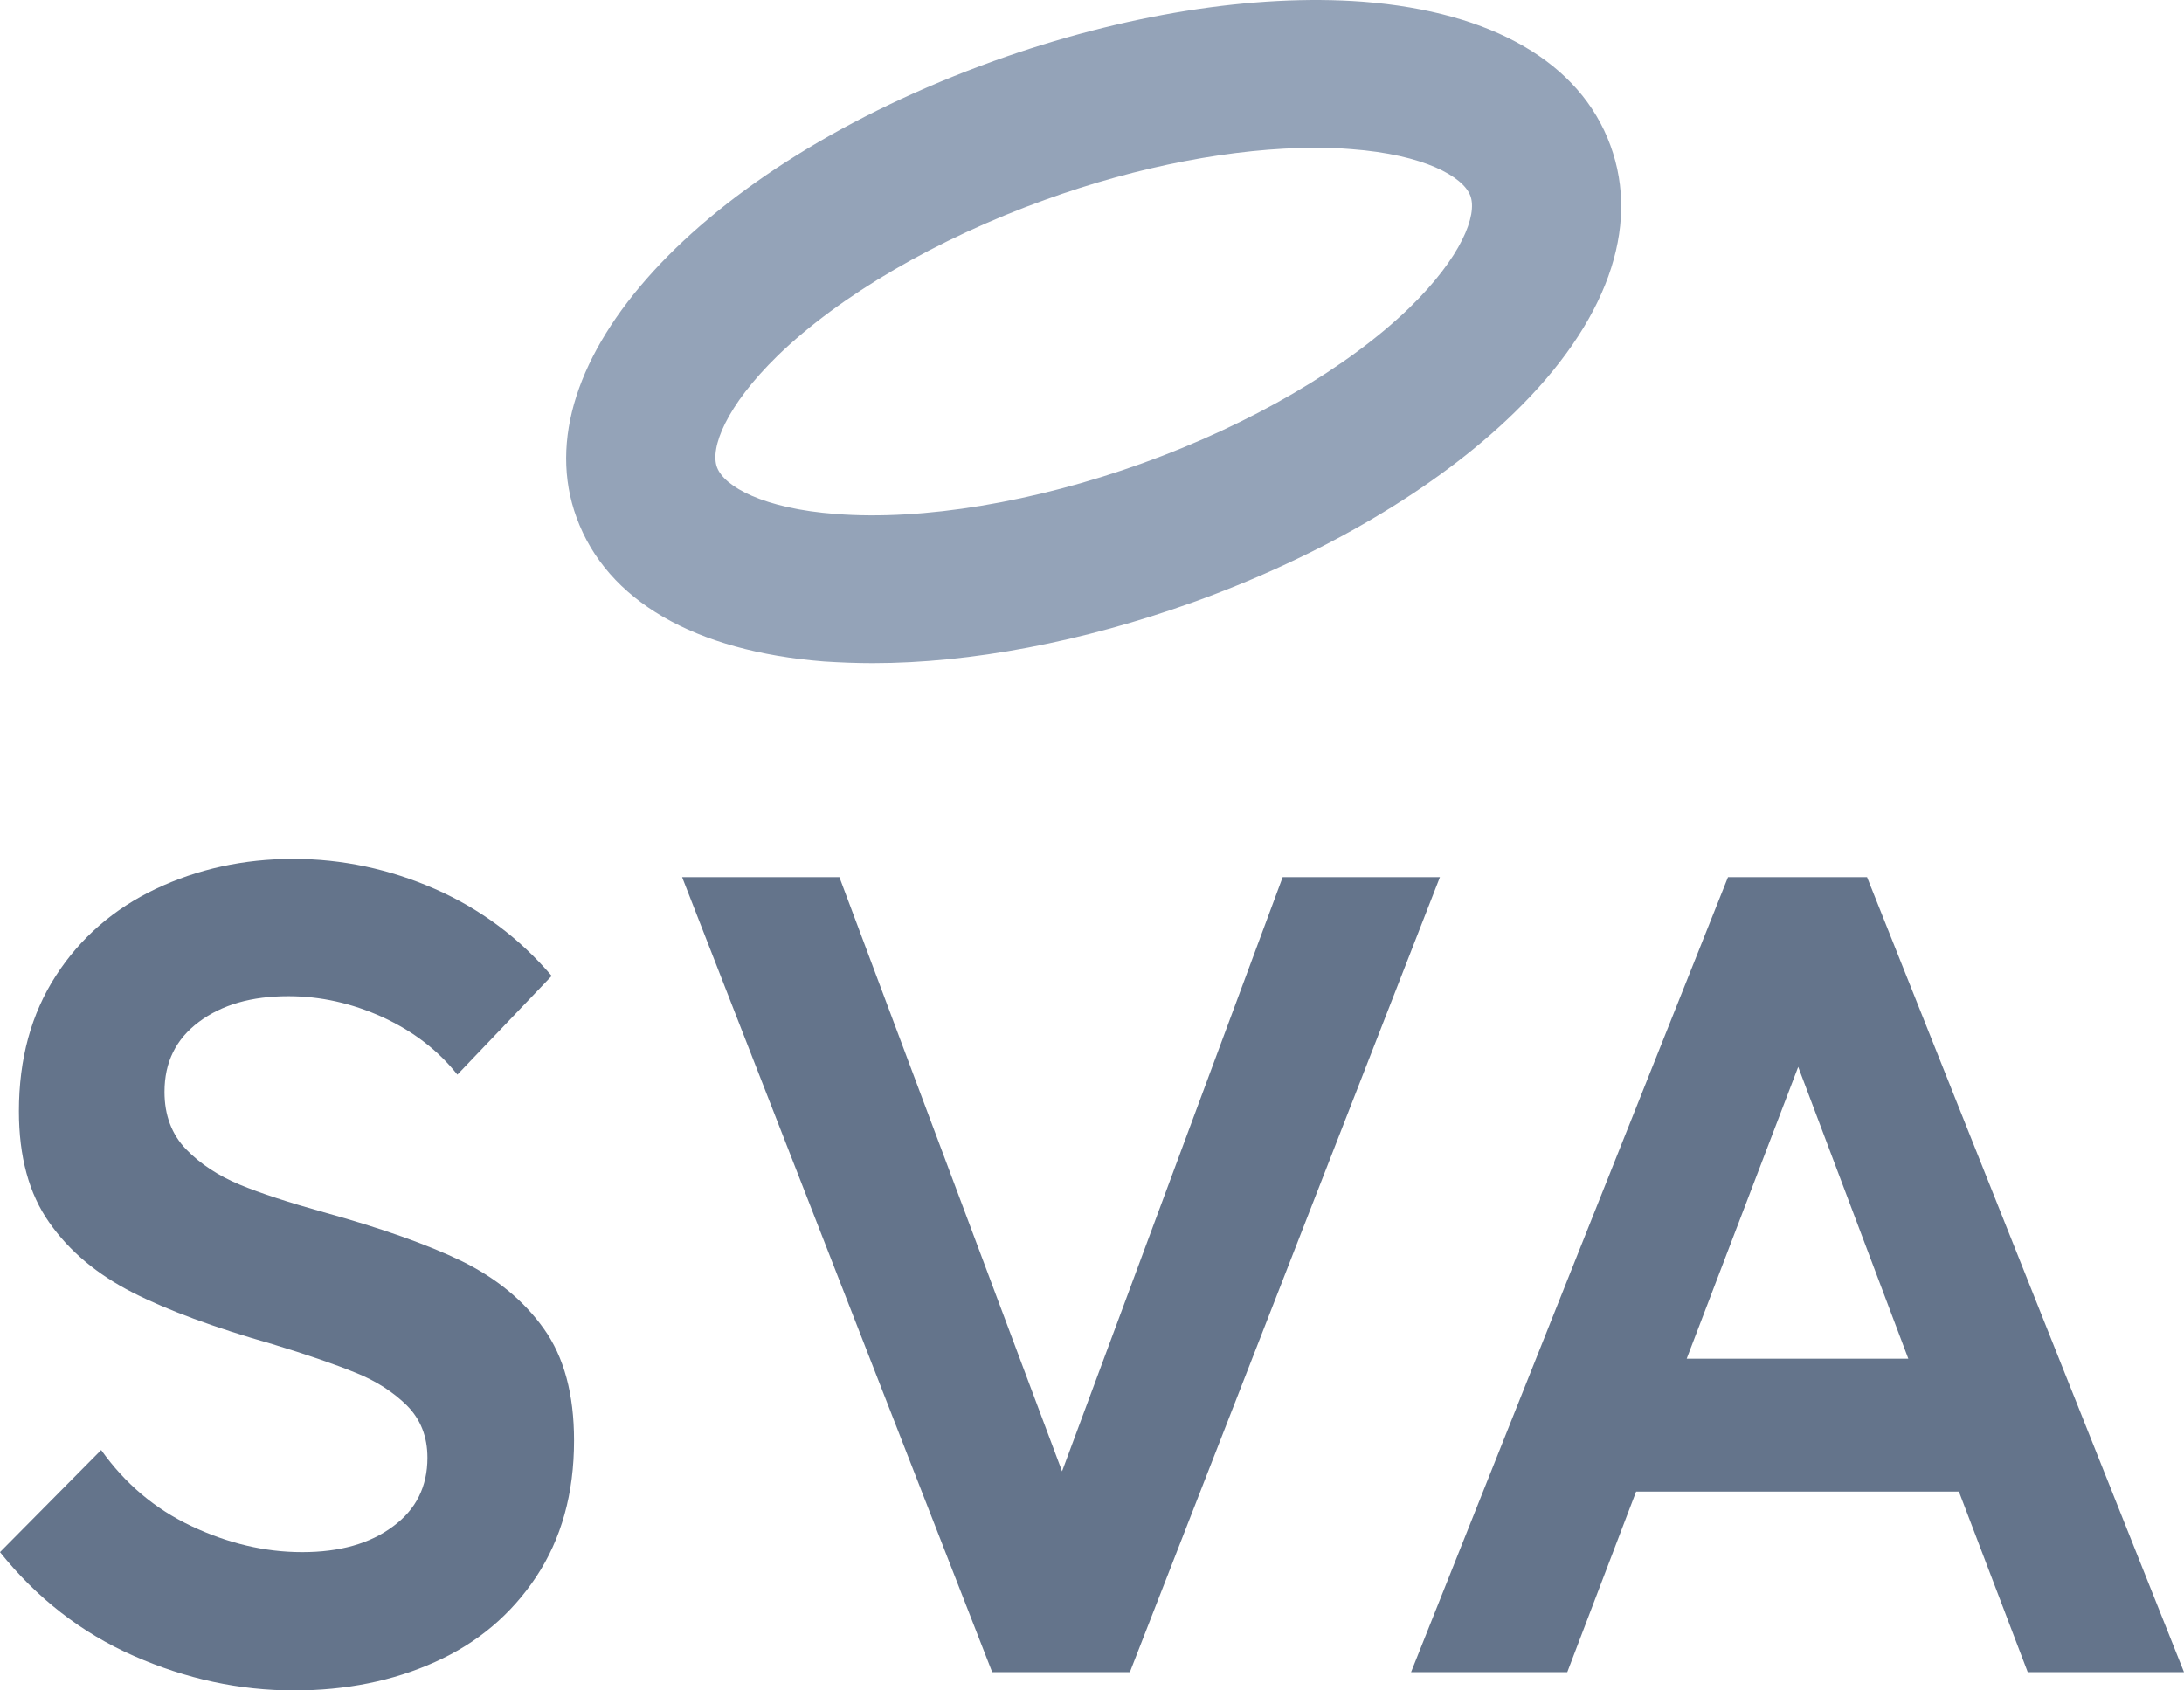
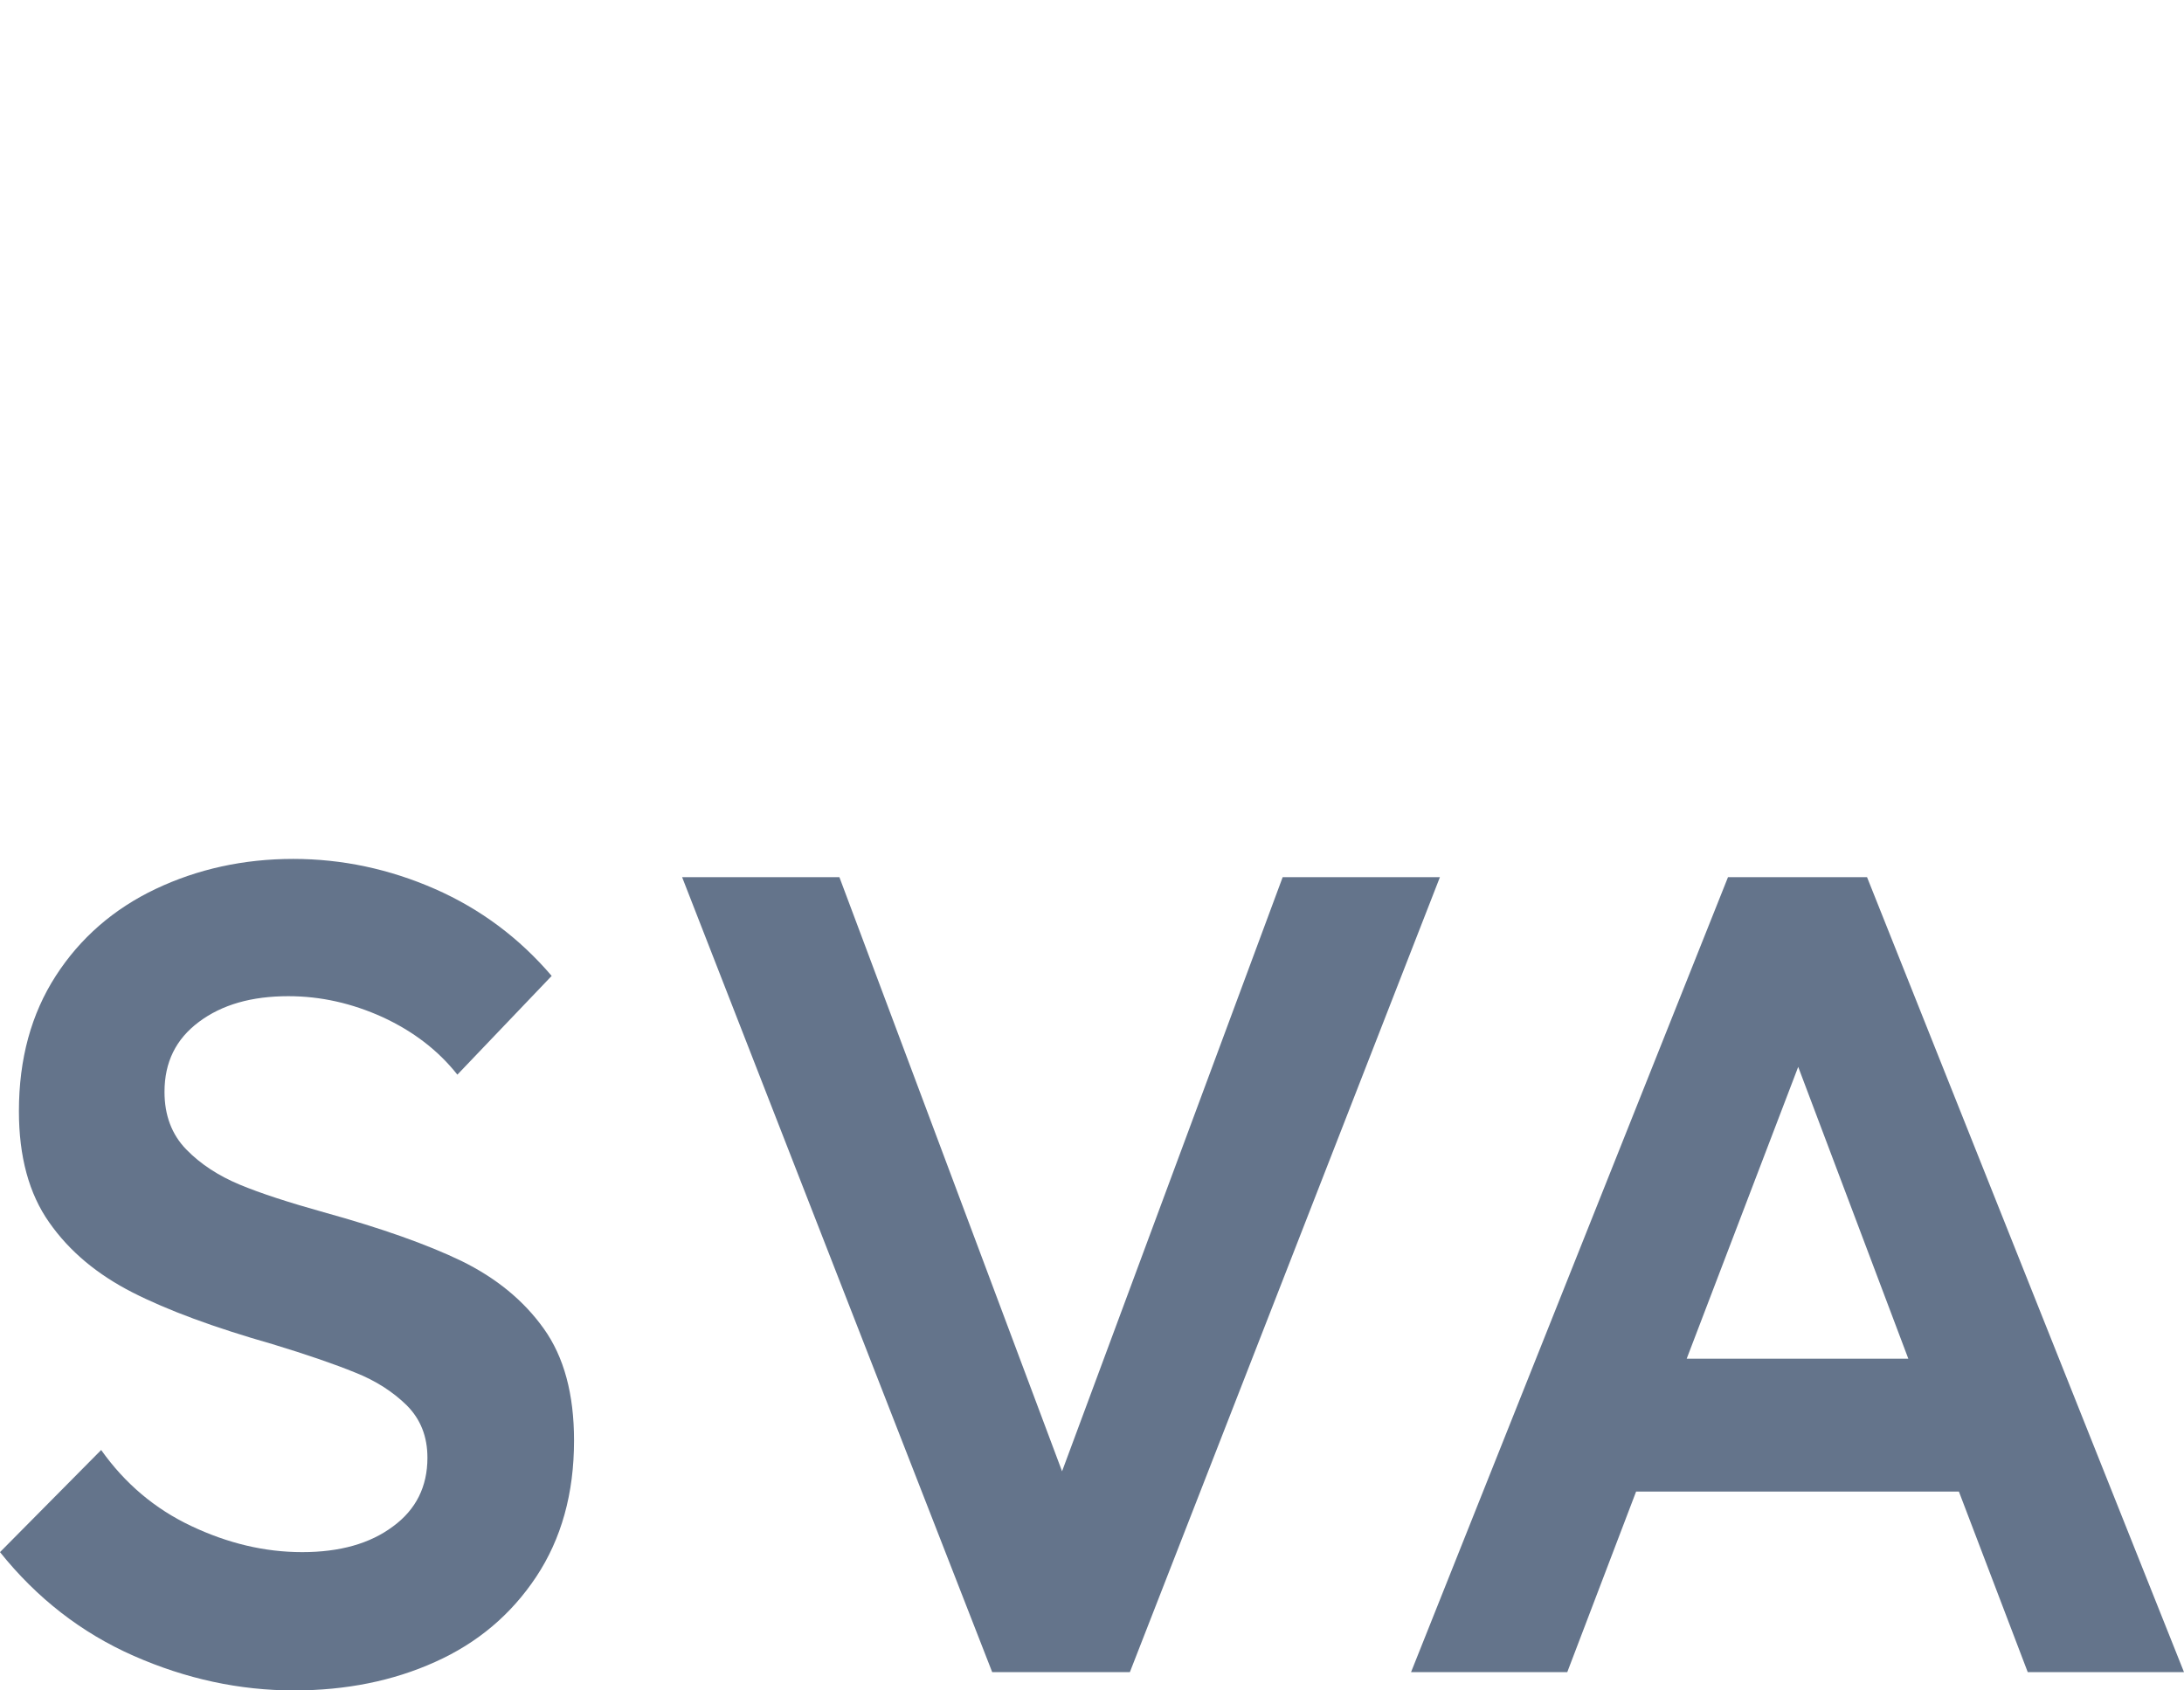
<svg xmlns="http://www.w3.org/2000/svg" width="62" height="48" fill="none" overflow="visible">
  <g>
    <path d="M 15.436 37.726 C 16.013 38.533 16.296 39.589 16.296 40.904 C 16.296 42.412 15.935 43.698 15.222 44.774 C 14.508 45.849 13.551 46.656 12.349 47.193 C 11.157 47.731 9.819 48 8.344 48 C 6.8 48 5.286 47.674 3.801 47.021 C 2.315 46.368 1.045 45.379 0 44.073 L 2.872 41.173 C 3.546 42.124 4.396 42.844 5.432 43.333 C 6.468 43.823 7.513 44.073 8.578 44.073 C 9.643 44.073 10.503 43.833 11.157 43.343 C 11.812 42.863 12.134 42.21 12.134 41.394 C 12.134 40.789 11.939 40.299 11.548 39.906 C 11.157 39.522 10.669 39.205 10.083 38.974 C 9.496 38.734 8.715 38.465 7.738 38.168 C 6.087 37.697 4.758 37.207 3.761 36.699 C 2.765 36.19 1.974 35.537 1.397 34.711 C 0.821 33.895 0.537 32.839 0.537 31.552 C 0.537 30.064 0.889 28.787 1.583 27.711 C 2.276 26.636 3.224 25.81 4.416 25.243 C 5.608 24.677 6.917 24.389 8.324 24.389 C 9.711 24.389 11.06 24.677 12.349 25.243 C 13.639 25.81 14.743 26.636 15.661 27.711 L 12.984 30.515 C 12.437 29.824 11.734 29.286 10.864 28.883 C 9.995 28.489 9.106 28.287 8.187 28.287 C 7.142 28.287 6.302 28.527 5.647 29.017 C 4.992 29.507 4.67 30.16 4.67 31.005 C 4.67 31.667 4.875 32.214 5.286 32.637 C 5.696 33.059 6.204 33.386 6.8 33.636 C 7.396 33.885 8.197 34.144 9.194 34.423 C 10.825 34.874 12.124 35.335 13.101 35.806 C 14.078 36.286 14.86 36.919 15.436 37.726 Z M 36.413 24.907 L 30.15 41.778 L 23.829 24.907 L 19.364 24.907 L 28.167 47.481 L 32.075 47.481 L 40.877 24.907 Z M 62 47.481 L 57.564 47.481 L 55.61 42.354 L 46.446 42.354 L 44.492 47.481 L 40.057 47.481 L 49.055 24.907 L 53.002 24.907 Z M 54.174 38.581 L 51.048 30.294 L 47.882 38.581 Z" fill="rgb(100, 116, 139)" />
-     <path d="M 24.771 18.83 C 24.302 18.83 23.843 18.811 23.393 18.782 C 19.72 18.494 17.228 17.054 16.369 14.701 C 14.757 10.313 19.847 4.744 28.22 1.729 C 31.883 0.413 35.606 -0.182 38.693 0.049 C 42.366 0.337 44.858 1.777 45.717 4.129 C 46.577 6.472 45.61 9.17 42.982 11.724 C 40.774 13.875 37.53 15.786 33.867 17.102 C 30.73 18.225 27.565 18.83 24.771 18.83 M 37.325 4.197 C 35.049 4.197 32.313 4.715 29.665 5.675 C 26.598 6.779 23.833 8.393 22.074 10.102 C 20.609 11.532 20.15 12.723 20.355 13.27 C 20.56 13.818 21.674 14.442 23.735 14.595 C 26.197 14.787 29.363 14.259 32.43 13.155 C 35.498 12.051 38.263 10.438 40.022 8.729 C 41.487 7.298 41.946 6.107 41.741 5.56 C 41.536 5.013 40.422 4.389 38.361 4.235 C 38.029 4.206 37.677 4.197 37.325 4.197" fill="rgb(148, 163, 184)" />
  </g>
</svg>